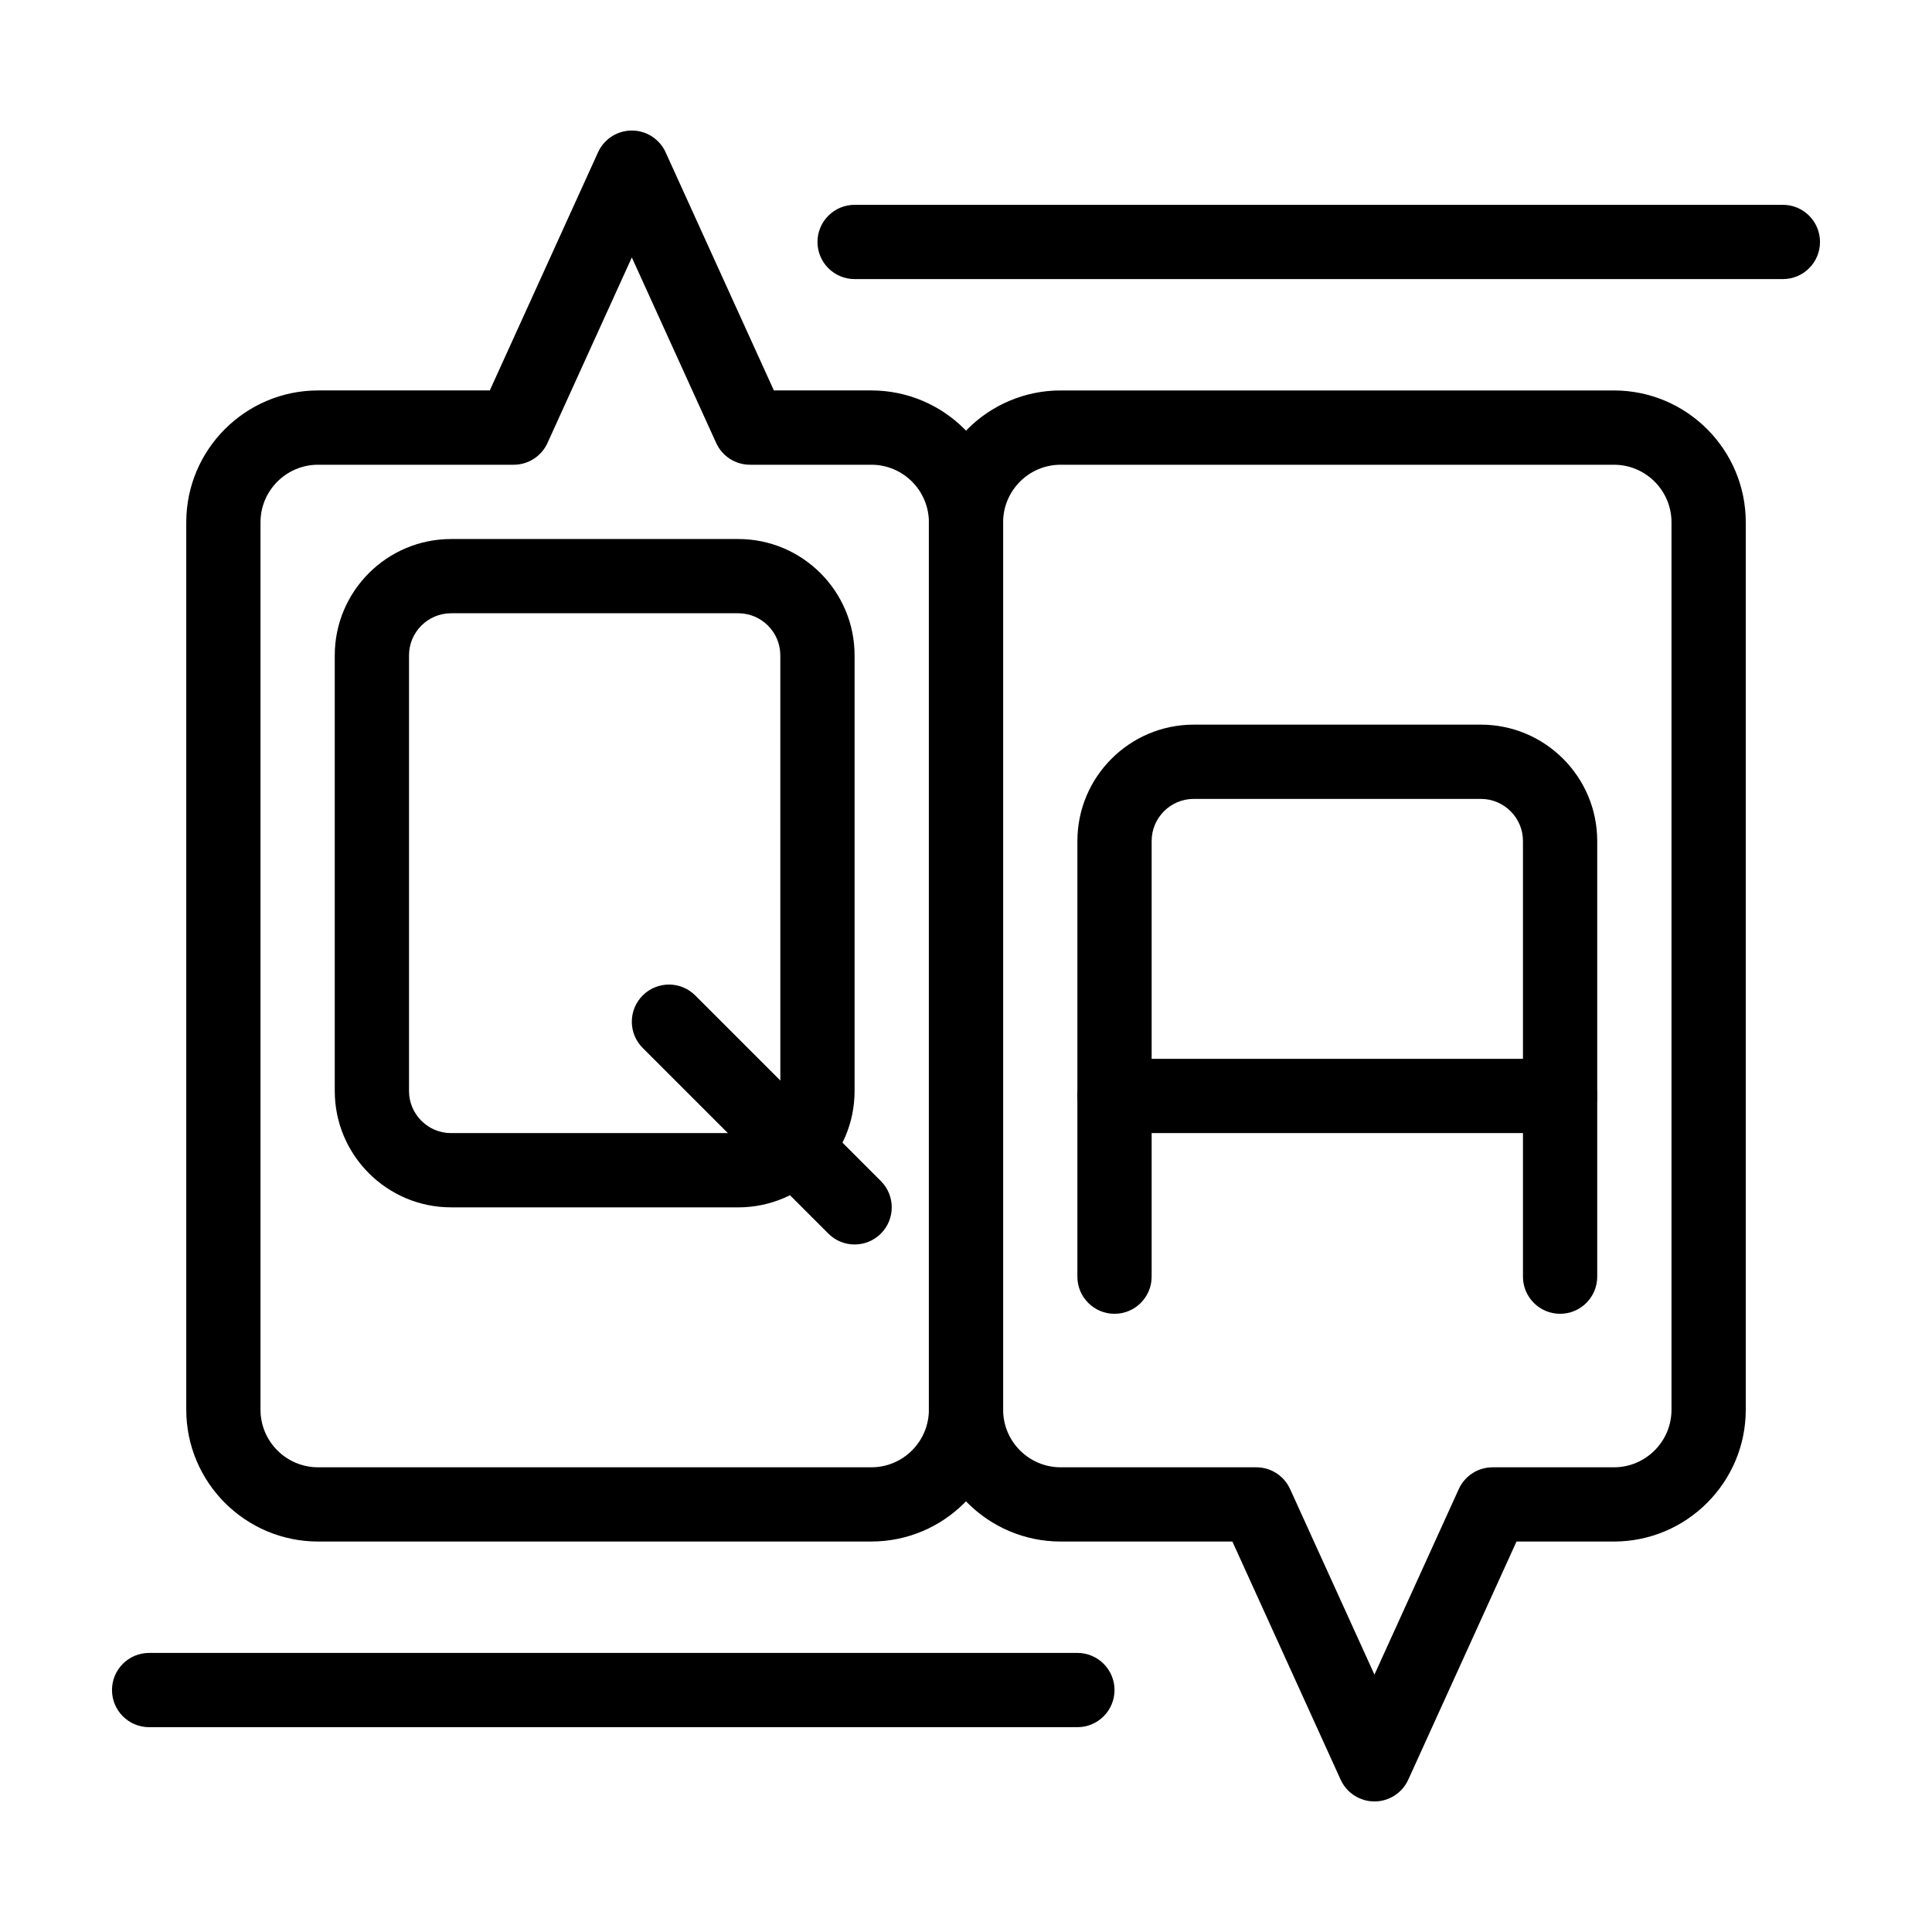
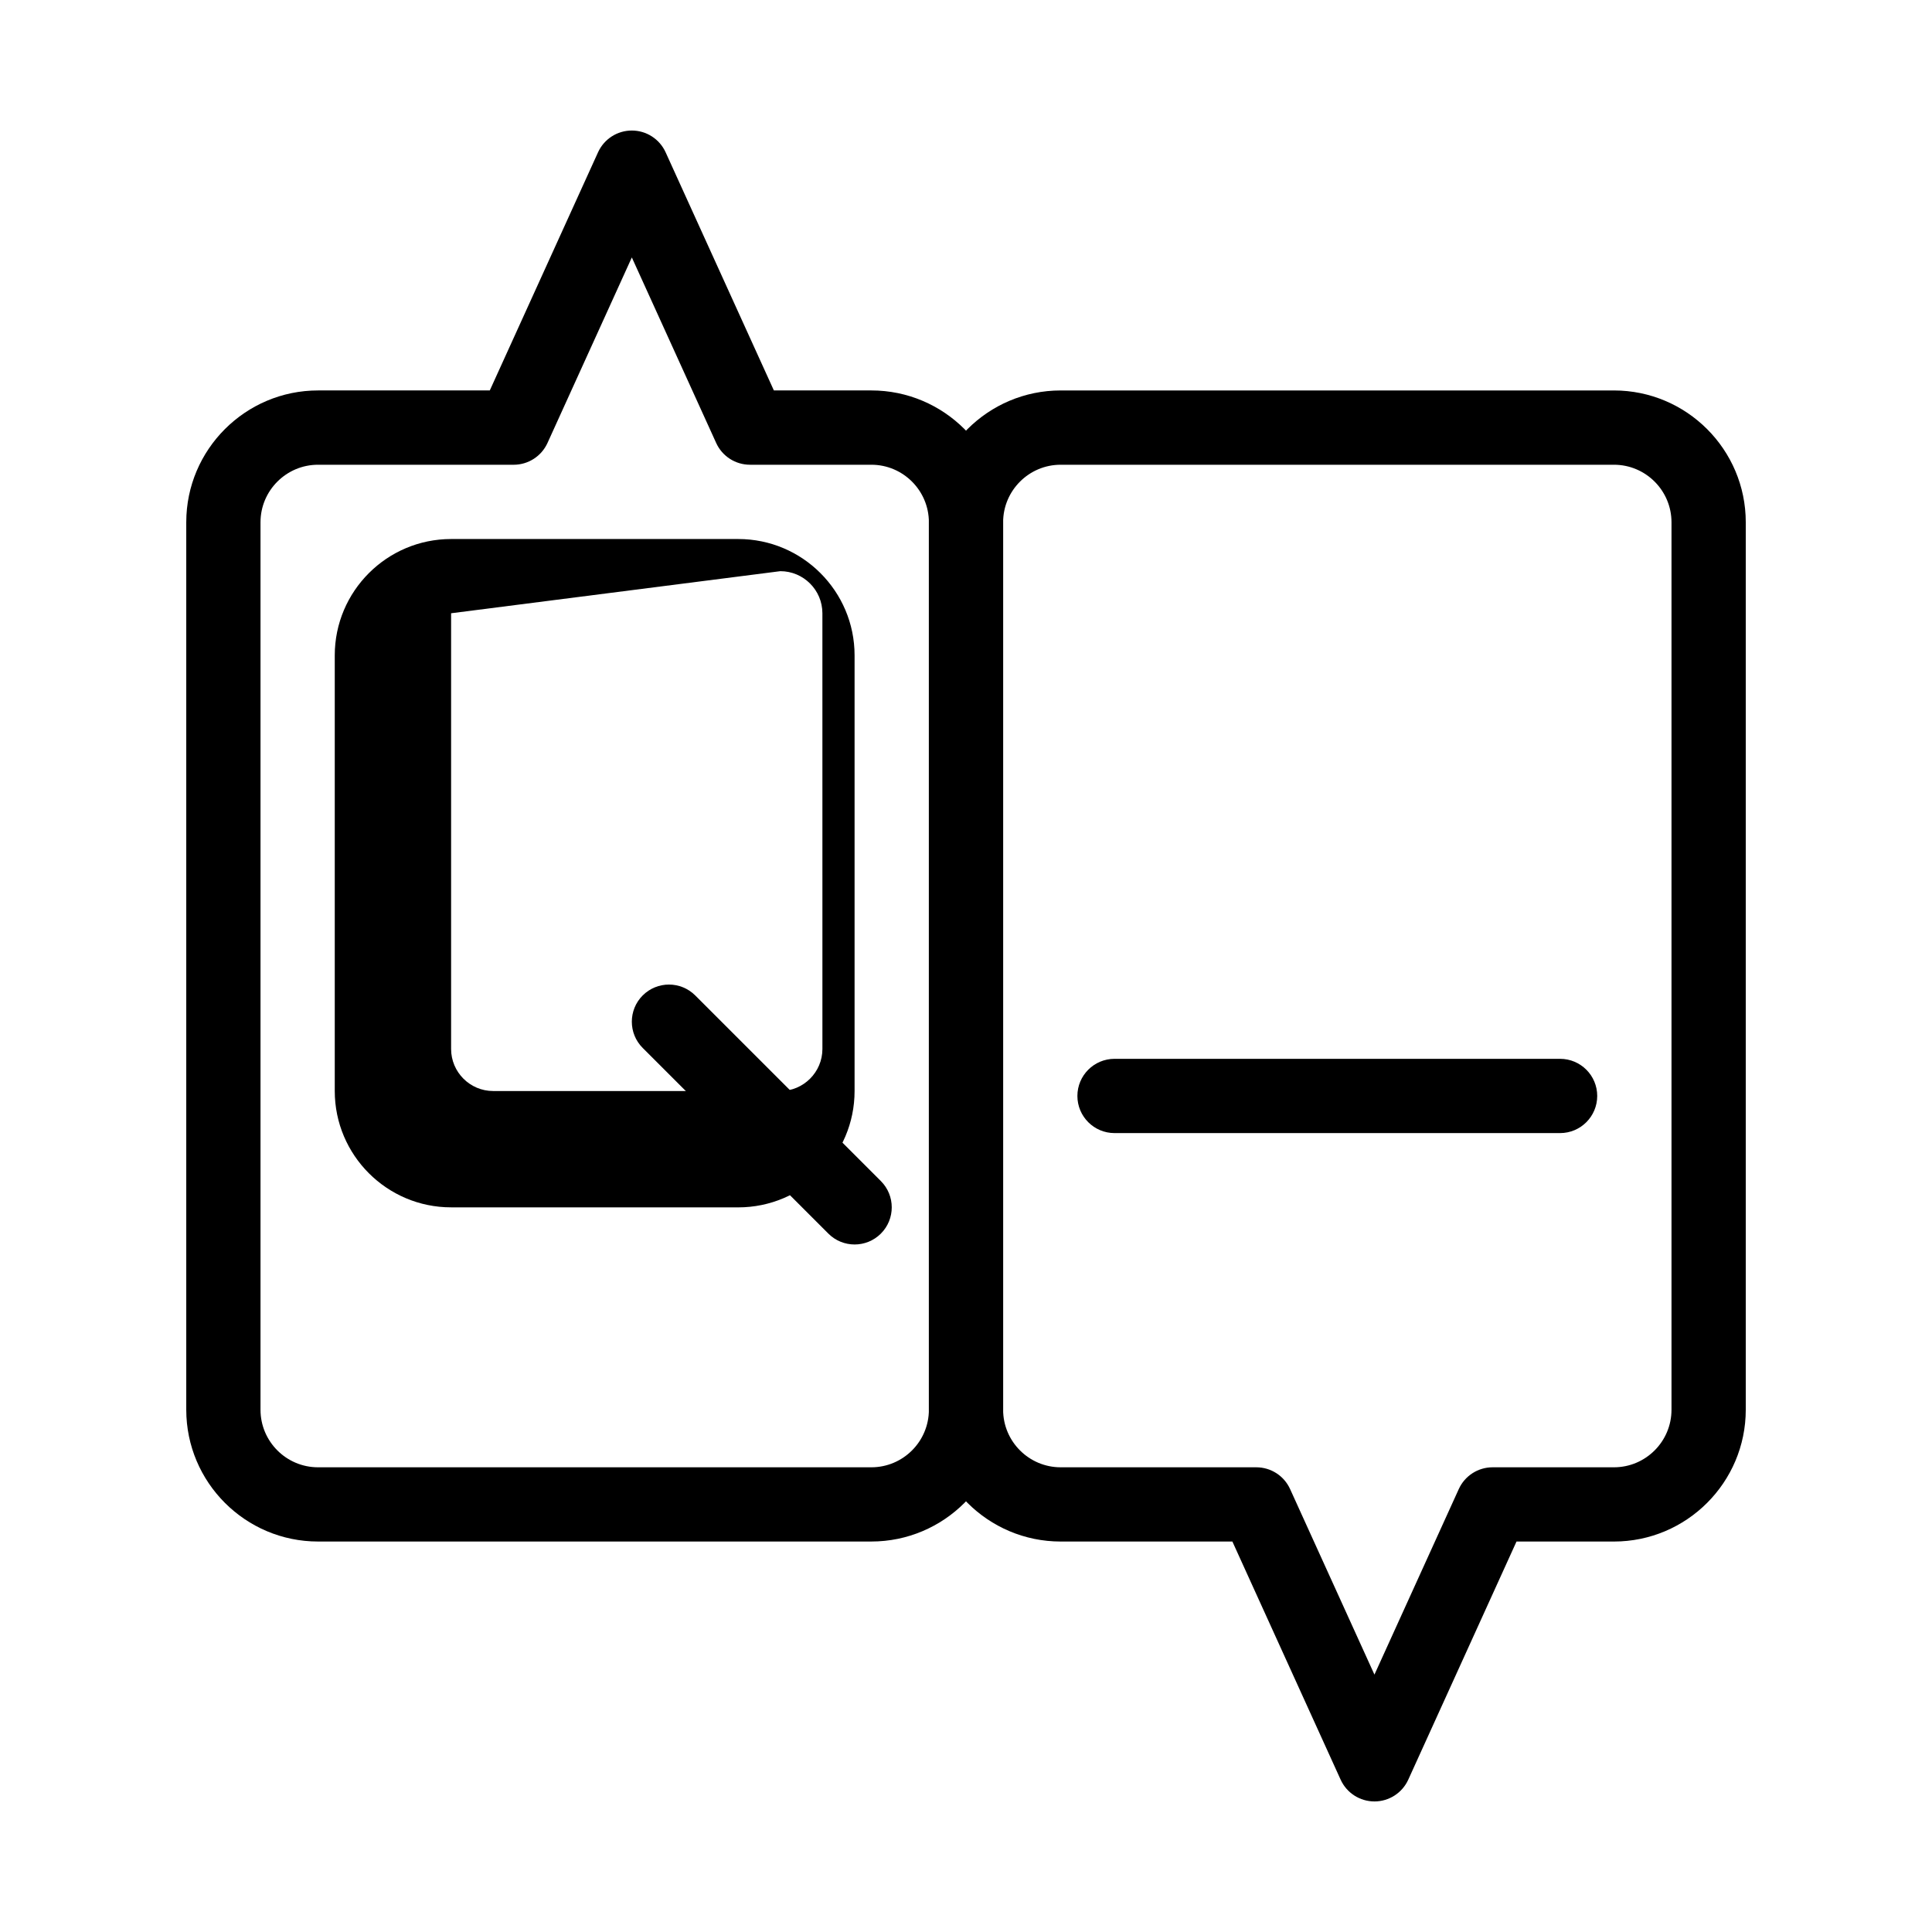
<svg xmlns="http://www.w3.org/2000/svg" fill="#000000" width="800px" height="800px" version="1.1" viewBox="144 144 512 512">
  <g>
    <path d="m374.91 552.52h-146.62c-19.262 0-34.93-15.672-34.93-34.934v-235.18c0-19.262 15.672-34.934 34.934-34.934h45.504l28.688-63.113c1.594-3.512 5.094-5.766 8.953-5.766s7.359 2.254 8.957 5.769l28.688 63.109h25.824c19.262 0 34.934 15.672 34.934 34.934v235.18c0 19.262-15.672 34.934-34.934 34.934zm-146.62-285.36c-8.41 0-15.254 6.84-15.254 15.254v235.18c0 8.41 6.84 15.254 15.254 15.254h146.62c8.41 0 15.254-6.84 15.254-15.254v-235.18c0-8.41-6.84-15.254-15.254-15.254h-32.16c-3.859 0-7.359-2.254-8.957-5.769l-22.352-49.168-22.352 49.172c-1.598 3.512-5.102 5.769-8.957 5.769z" />
    <path d="m508.24 621.4c-3.859 0-7.359-2.254-8.957-5.769l-28.688-63.109h-45.504c-19.262 0-34.934-15.672-34.934-34.934v-235.18c0-19.262 15.672-34.934 34.934-34.934h146.62c19.262 0 34.934 15.672 34.934 34.934v235.18c0 19.262-15.672 34.934-34.934 34.934h-25.82l-28.688 63.113c-1.602 3.512-5.102 5.766-8.961 5.766zm-83.148-354.24c-8.41 0-15.254 6.84-15.254 15.254v235.18c0 8.41 6.84 15.254 15.254 15.254h51.84c3.859 0 7.359 2.254 8.957 5.769l22.352 49.172 22.352-49.172c1.598-3.512 5.098-5.769 8.957-5.769h32.16c8.41 0 15.254-6.84 15.254-15.254v-235.18c0-8.41-6.84-15.254-15.254-15.254z" />
-     <path d="m339.64 463.96h-76.098c-16.996 0-30.828-13.828-30.828-30.832v-115.45c0-17.004 13.832-30.832 30.832-30.832h76.098c16.996 0 30.828 13.828 30.828 30.832v115.46c0 17-13.832 30.828-30.832 30.828zm-76.094-157.44c-6.148 0-11.152 5.004-11.152 11.152v115.46c0 6.148 5.004 11.152 11.152 11.152h76.098c6.148 0 11.152-5.004 11.152-11.152l-0.004-115.46c0-6.148-5.004-11.152-11.152-11.152z" />
-     <path d="m557.44 492.17c-5.434 0-9.84-4.406-9.84-9.84v-115.46c0-6.148-5.004-11.152-11.152-11.152h-76.098c-6.148 0-11.152 5.004-11.152 11.152v115.46c0 5.434-4.406 9.84-9.84 9.84-5.434 0-9.84-4.406-9.84-9.84l0.004-115.46c0-17 13.832-30.832 30.832-30.832h76.098c17 0 30.828 13.832 30.828 30.832v115.46c0 5.434-4.406 9.84-9.84 9.84z" />
+     <path d="m339.64 463.96h-76.098c-16.996 0-30.828-13.828-30.828-30.832v-115.45c0-17.004 13.832-30.832 30.832-30.832h76.098c16.996 0 30.828 13.828 30.828 30.832v115.46c0 17-13.832 30.828-30.832 30.828zm-76.094-157.44v115.46c0 6.148 5.004 11.152 11.152 11.152h76.098c6.148 0 11.152-5.004 11.152-11.152l-0.004-115.46c0-6.148-5.004-11.152-11.152-11.152z" />
    <path d="m557.44 444.28h-118.08c-5.434 0-9.84-4.406-9.84-9.84s4.406-9.84 9.84-9.84h118.08c5.434 0 9.84 4.406 9.84 9.84-0.004 5.434-4.41 9.84-9.844 9.84z" />
    <path d="m370.48 473.8c-2.519 0-5.039-0.961-6.957-2.883l-49.199-49.199c-3.844-3.844-3.844-10.074 0-13.918 3.844-3.84 10.074-3.84 13.918 0l49.199 49.199c3.84 3.844 3.84 10.074 0 13.918-1.922 1.922-4.441 2.883-6.961 2.883z" />
-     <path d="m429.52 601.72h-246c-5.434 0-9.84-4.406-9.84-9.84s4.406-9.84 9.84-9.84h246c5.434 0 9.84 4.406 9.84 9.84s-4.406 9.84-9.84 9.84z" />
-     <path d="m616.48 217.96h-246c-5.434 0-9.84-4.406-9.84-9.84 0-5.434 4.406-9.84 9.84-9.84h246c5.434 0 9.84 4.406 9.84 9.84 0.004 5.434-4.402 9.84-9.836 9.84z" />
  </g>
</svg>